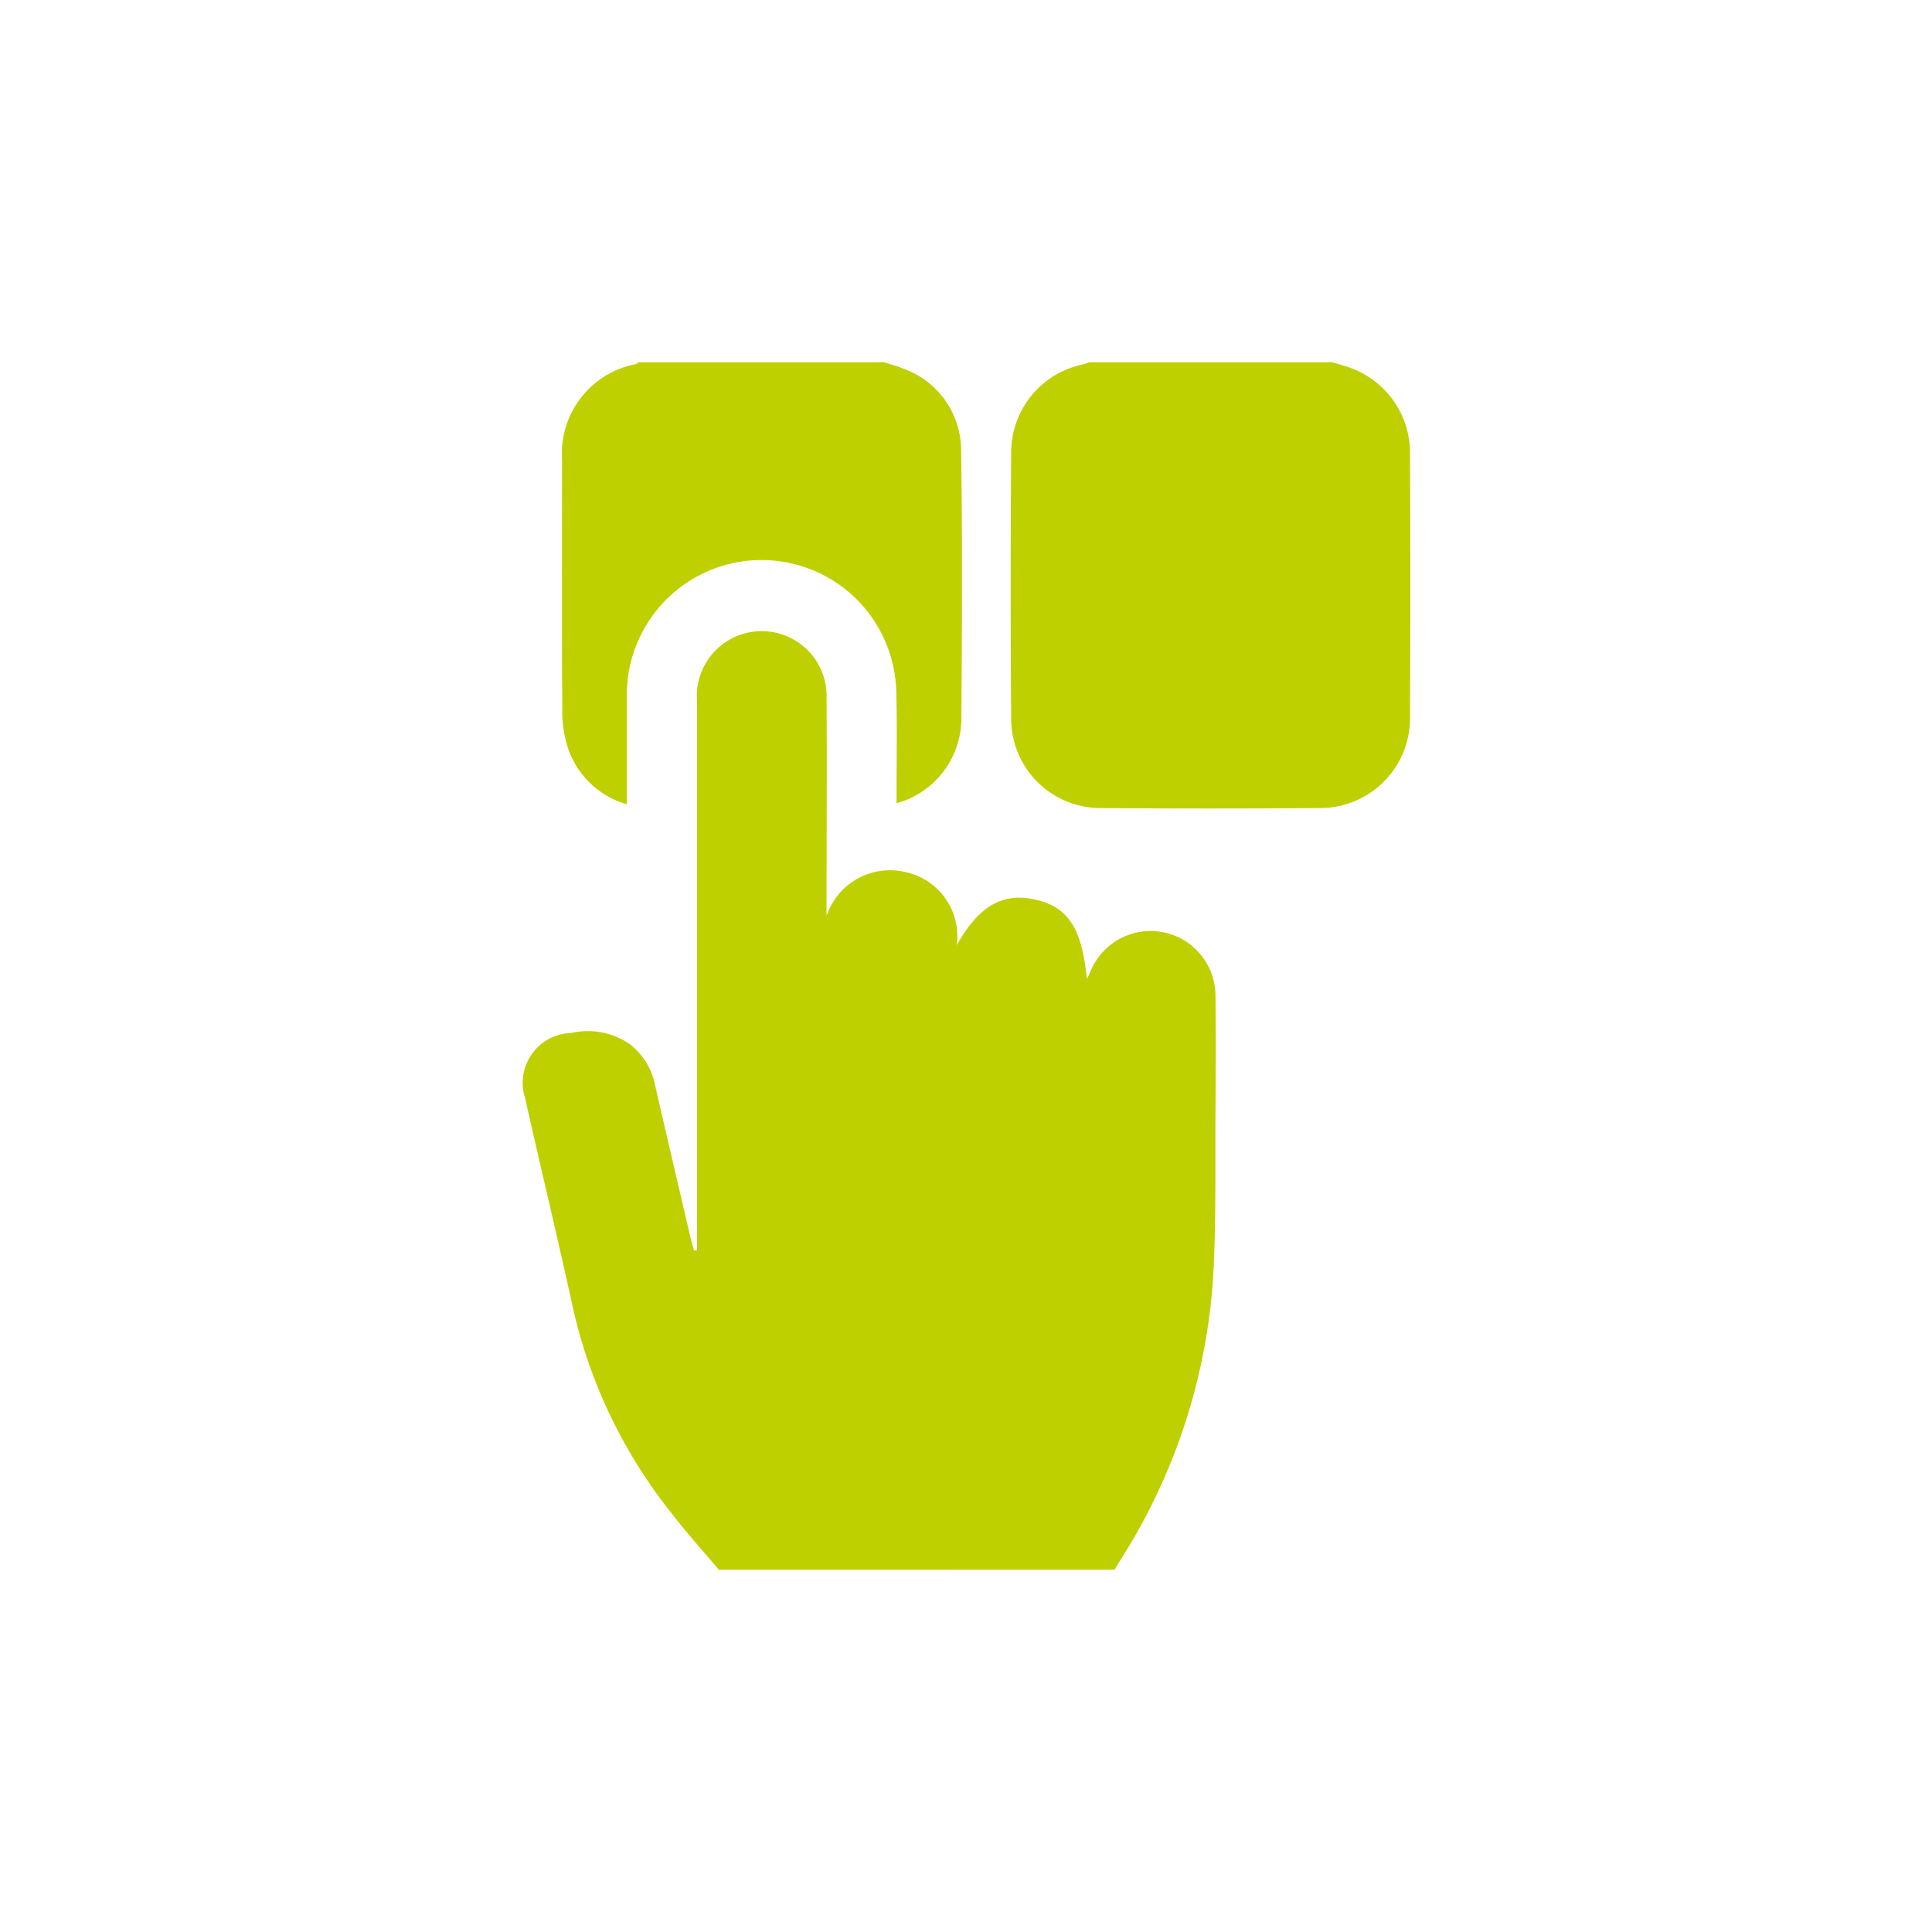
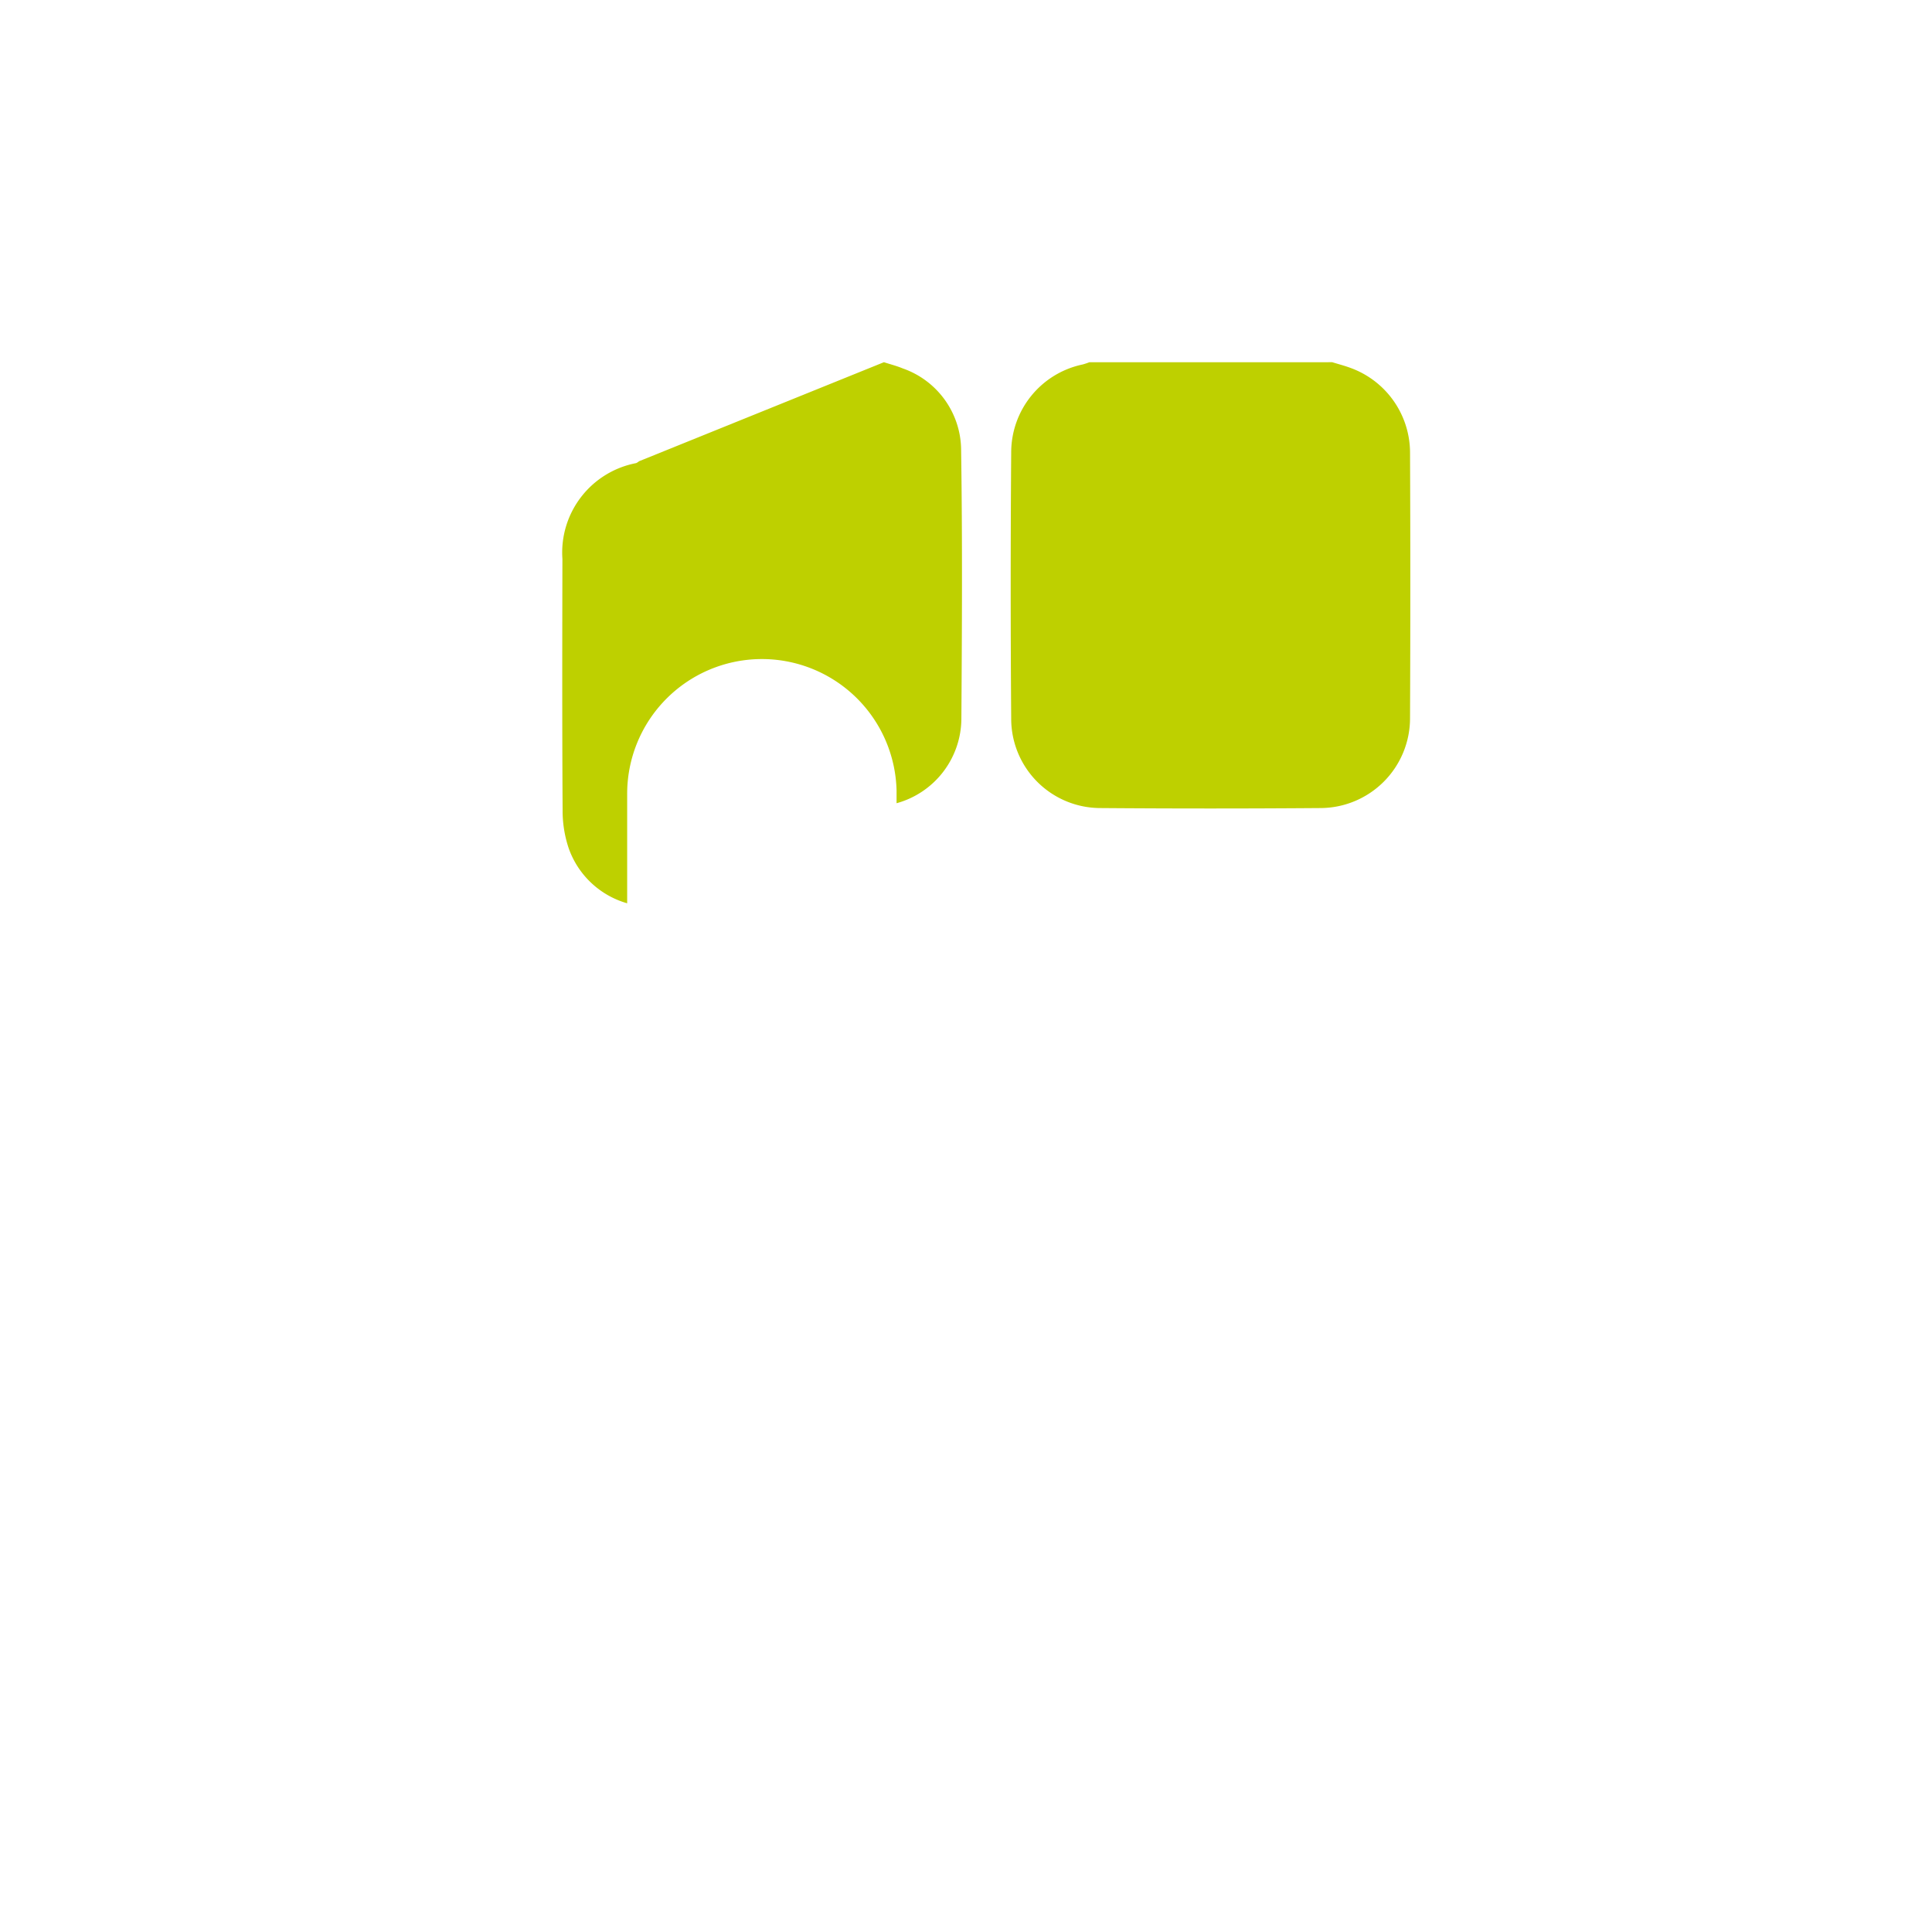
<svg xmlns="http://www.w3.org/2000/svg" width="48" height="48" viewBox="0 0 48 48">
  <defs>
    <clipPath id="clip-path">
      <rect id="Bold_book-book-pages" data-name="Bold / book-book-pages" width="48" height="48" transform="translate(11131 9836)" fill="#bed000" />
    </clipPath>
  </defs>
  <g id="ico_abonnements" transform="translate(-11131 -9836)" clip-path="url(#clip-path)">
    <g id="Groupe_11195" data-name="Groupe 11195" transform="translate(9462.451 5252.46)">
-       <path id="Tracé_31993" data-name="Tracé 31993" d="M1686.407,4638.106c-.387-.461-.793-.908-1.159-1.385a12.622,12.622,0,0,1-2.446-5.035c-.385-1.772-.812-3.534-1.208-5.3a1.239,1.239,0,0,1,1.147-1.615,1.846,1.846,0,0,1,1.452.275,1.706,1.706,0,0,1,.631,1.022q.44,1.909.888,3.816c.023.1.053.194.08.292l.074-.007v-.33q0-6.663,0-13.326a1.612,1.612,0,1,1,3.219-.057c.011,1.67,0,3.339,0,5.008v.4a1.659,1.659,0,0,1,1.97-1.088,1.627,1.627,0,0,1,1.263,1.816c.545-.972,1.132-1.312,1.933-1.139.825.178,1.178.7,1.3,1.978.042-.085.066-.131.087-.179a1.612,1.612,0,0,1,3.109.619c.012.966.008,1.933,0,2.9-.007,1.259.014,2.52-.042,3.777a14.832,14.832,0,0,1-2.329,7.332c-.047.074-.09.15-.136.225Z" transform="translate(0 -15.567)" fill="#bed000" />
      <path id="Tracé_31994" data-name="Tracé 31994" d="M1729.9,4592.539c.148.046.3.085.444.138a2.245,2.245,0,0,1,1.489,2.082q.014,3.309,0,6.619a2.233,2.233,0,0,1-2.237,2.238q-2.724.021-5.448,0a2.219,2.219,0,0,1-2.224-2.217q-.025-3.309,0-6.618a2.233,2.233,0,0,1,1.776-2.186,1.7,1.7,0,0,0,.165-.055Z" transform="translate(-28.252)" fill="#bed000" />
-       <path id="Tracé_31995" data-name="Tracé 31995" d="M1692.749,4592.539c.156.051.316.091.467.154a2.161,2.161,0,0,1,1.451,2.046c.033,2.226.021,4.452.006,6.677a2.191,2.191,0,0,1-1.61,2.08v-.314c0-.82.016-1.641-.008-2.46a3.347,3.347,0,0,0-6.693.1c0,.8,0,1.6,0,2.4v.3a2.172,2.172,0,0,1-1.454-1.371,2.924,2.924,0,0,1-.15-.945c-.013-2.08-.009-4.159-.005-6.239a2.262,2.262,0,0,1,1.832-2.381.284.284,0,0,0,.071-.046Z" transform="translate(-2.239)" fill="#bed000" />
+       <path id="Tracé_31995" data-name="Tracé 31995" d="M1692.749,4592.539c.156.051.316.091.467.154a2.161,2.161,0,0,1,1.451,2.046c.033,2.226.021,4.452.006,6.677a2.191,2.191,0,0,1-1.61,2.08v-.314a3.347,3.347,0,0,0-6.693.1c0,.8,0,1.6,0,2.4v.3a2.172,2.172,0,0,1-1.454-1.371,2.924,2.924,0,0,1-.15-.945c-.013-2.08-.009-4.159-.005-6.239a2.262,2.262,0,0,1,1.832-2.381.284.284,0,0,0,.071-.046Z" transform="translate(-2.239)" fill="#bed000" />
    </g>
  </g>
</svg>